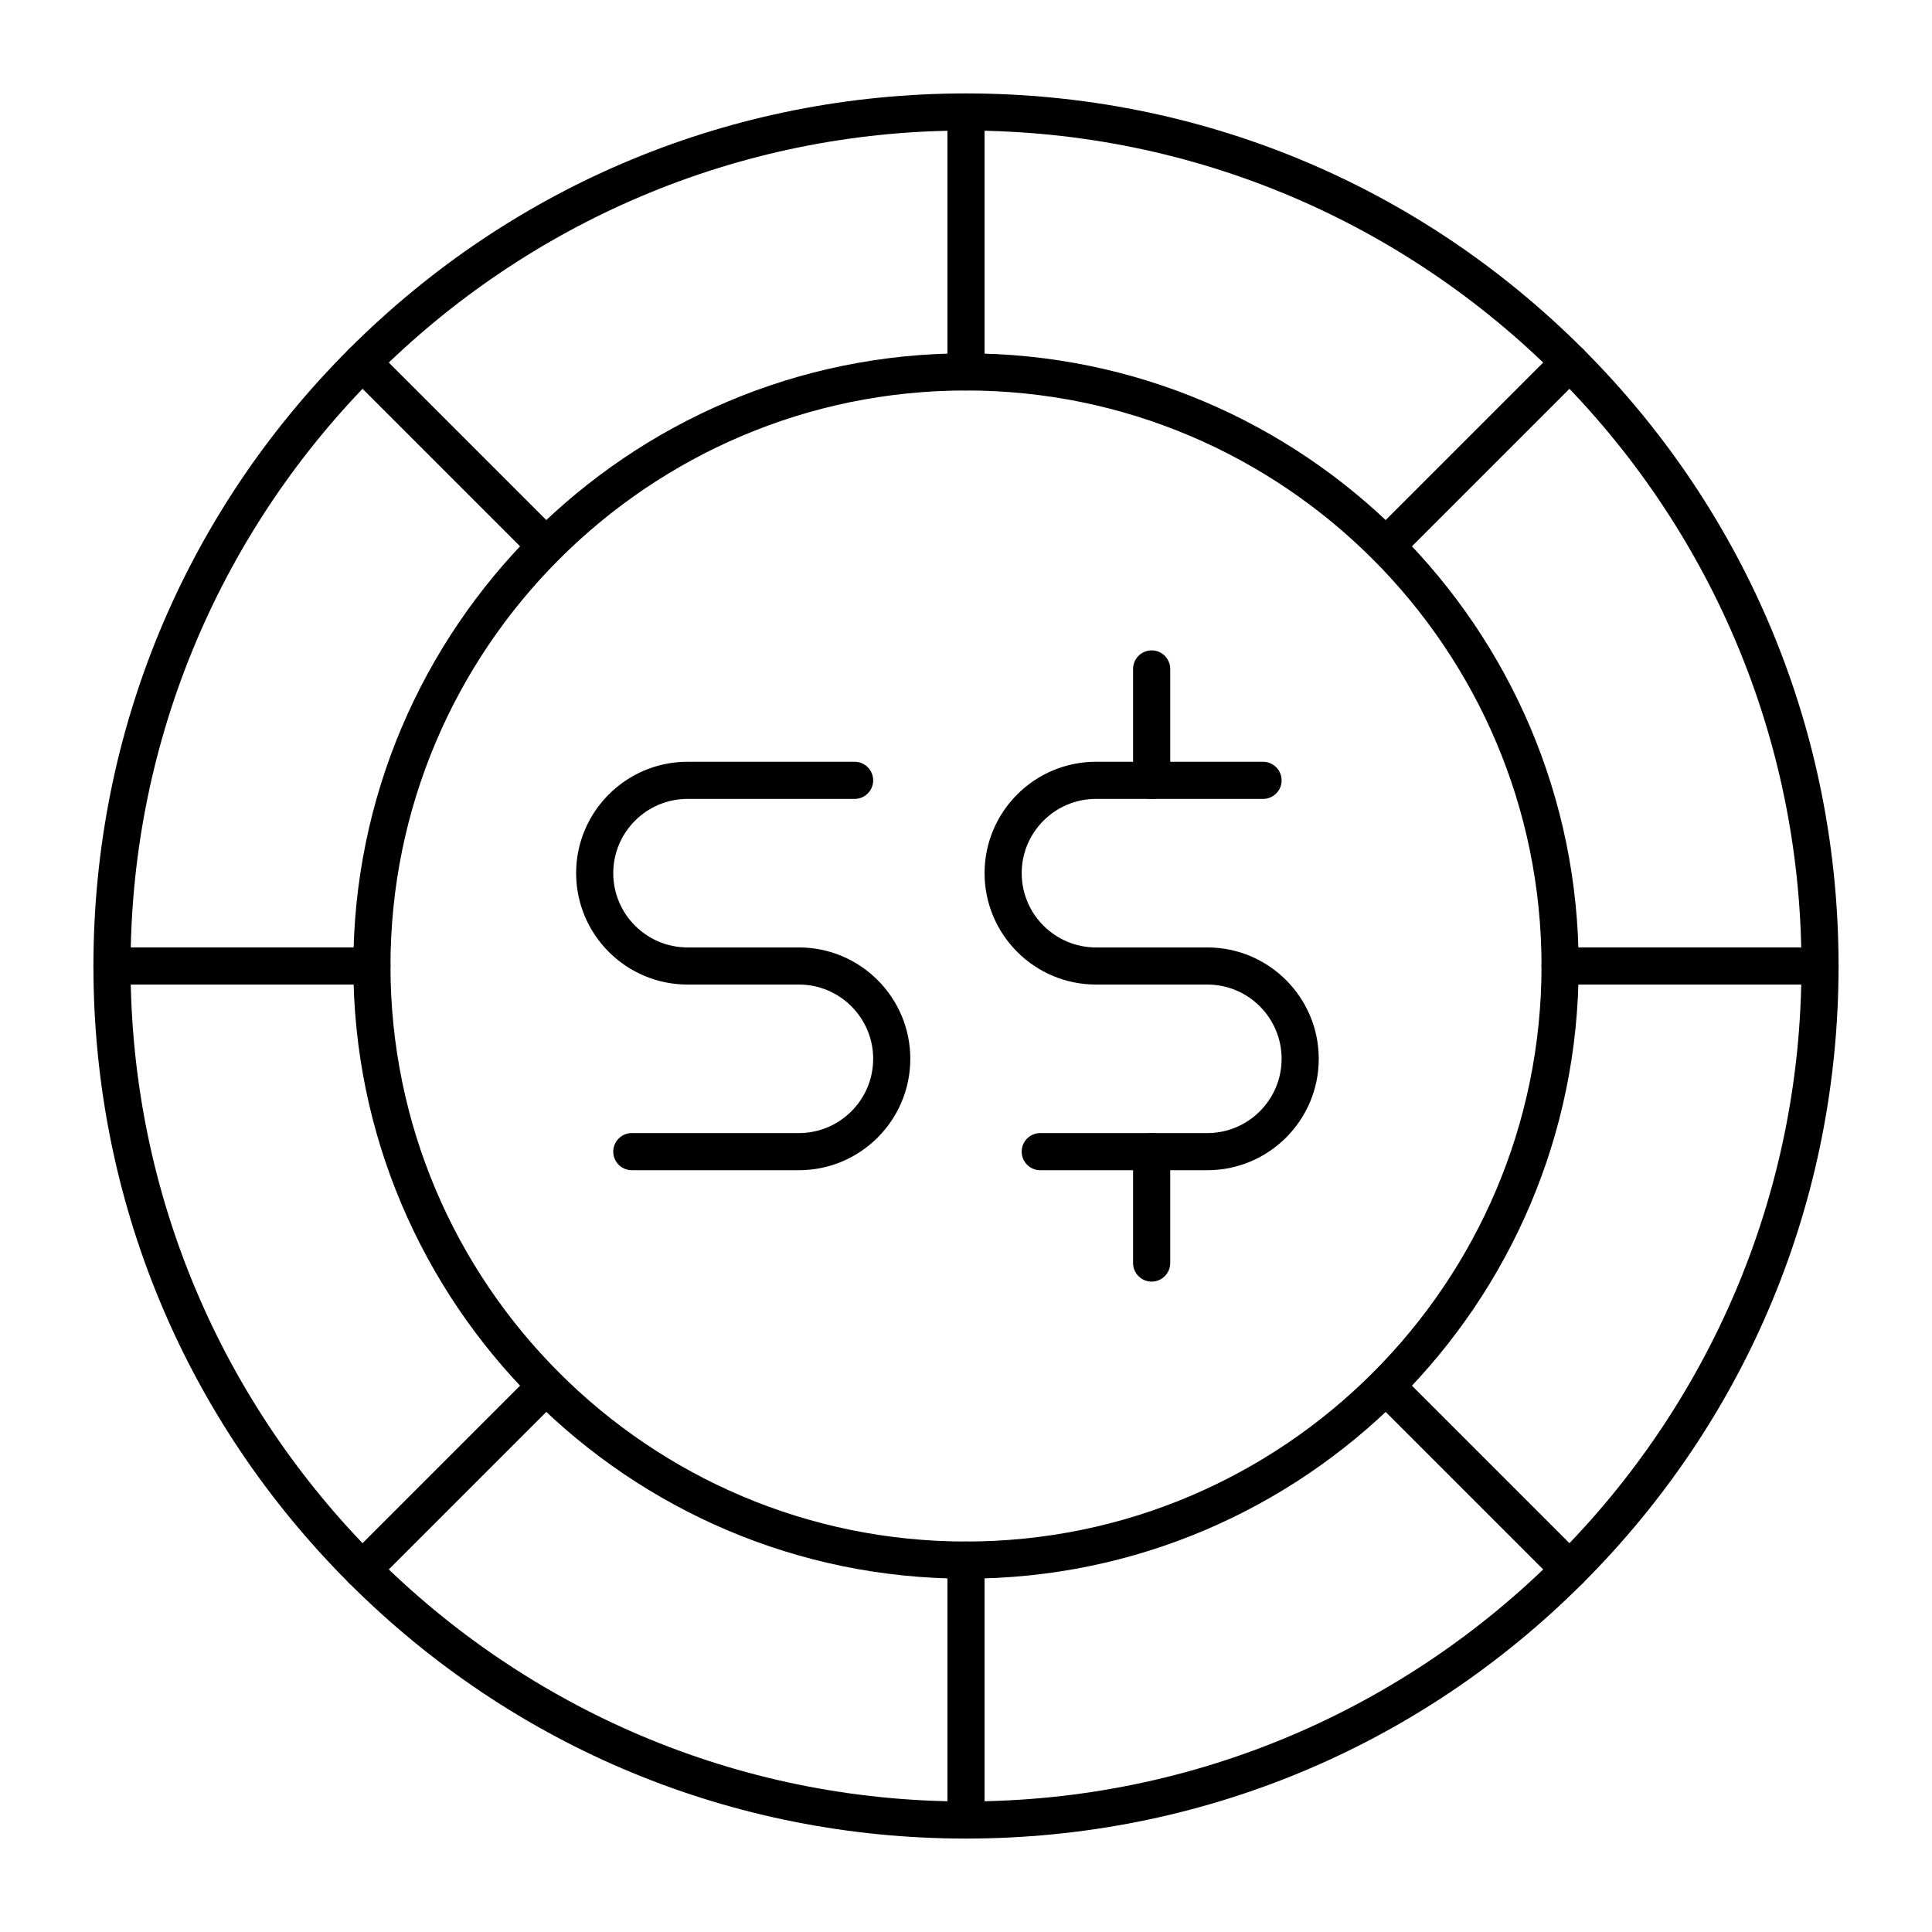
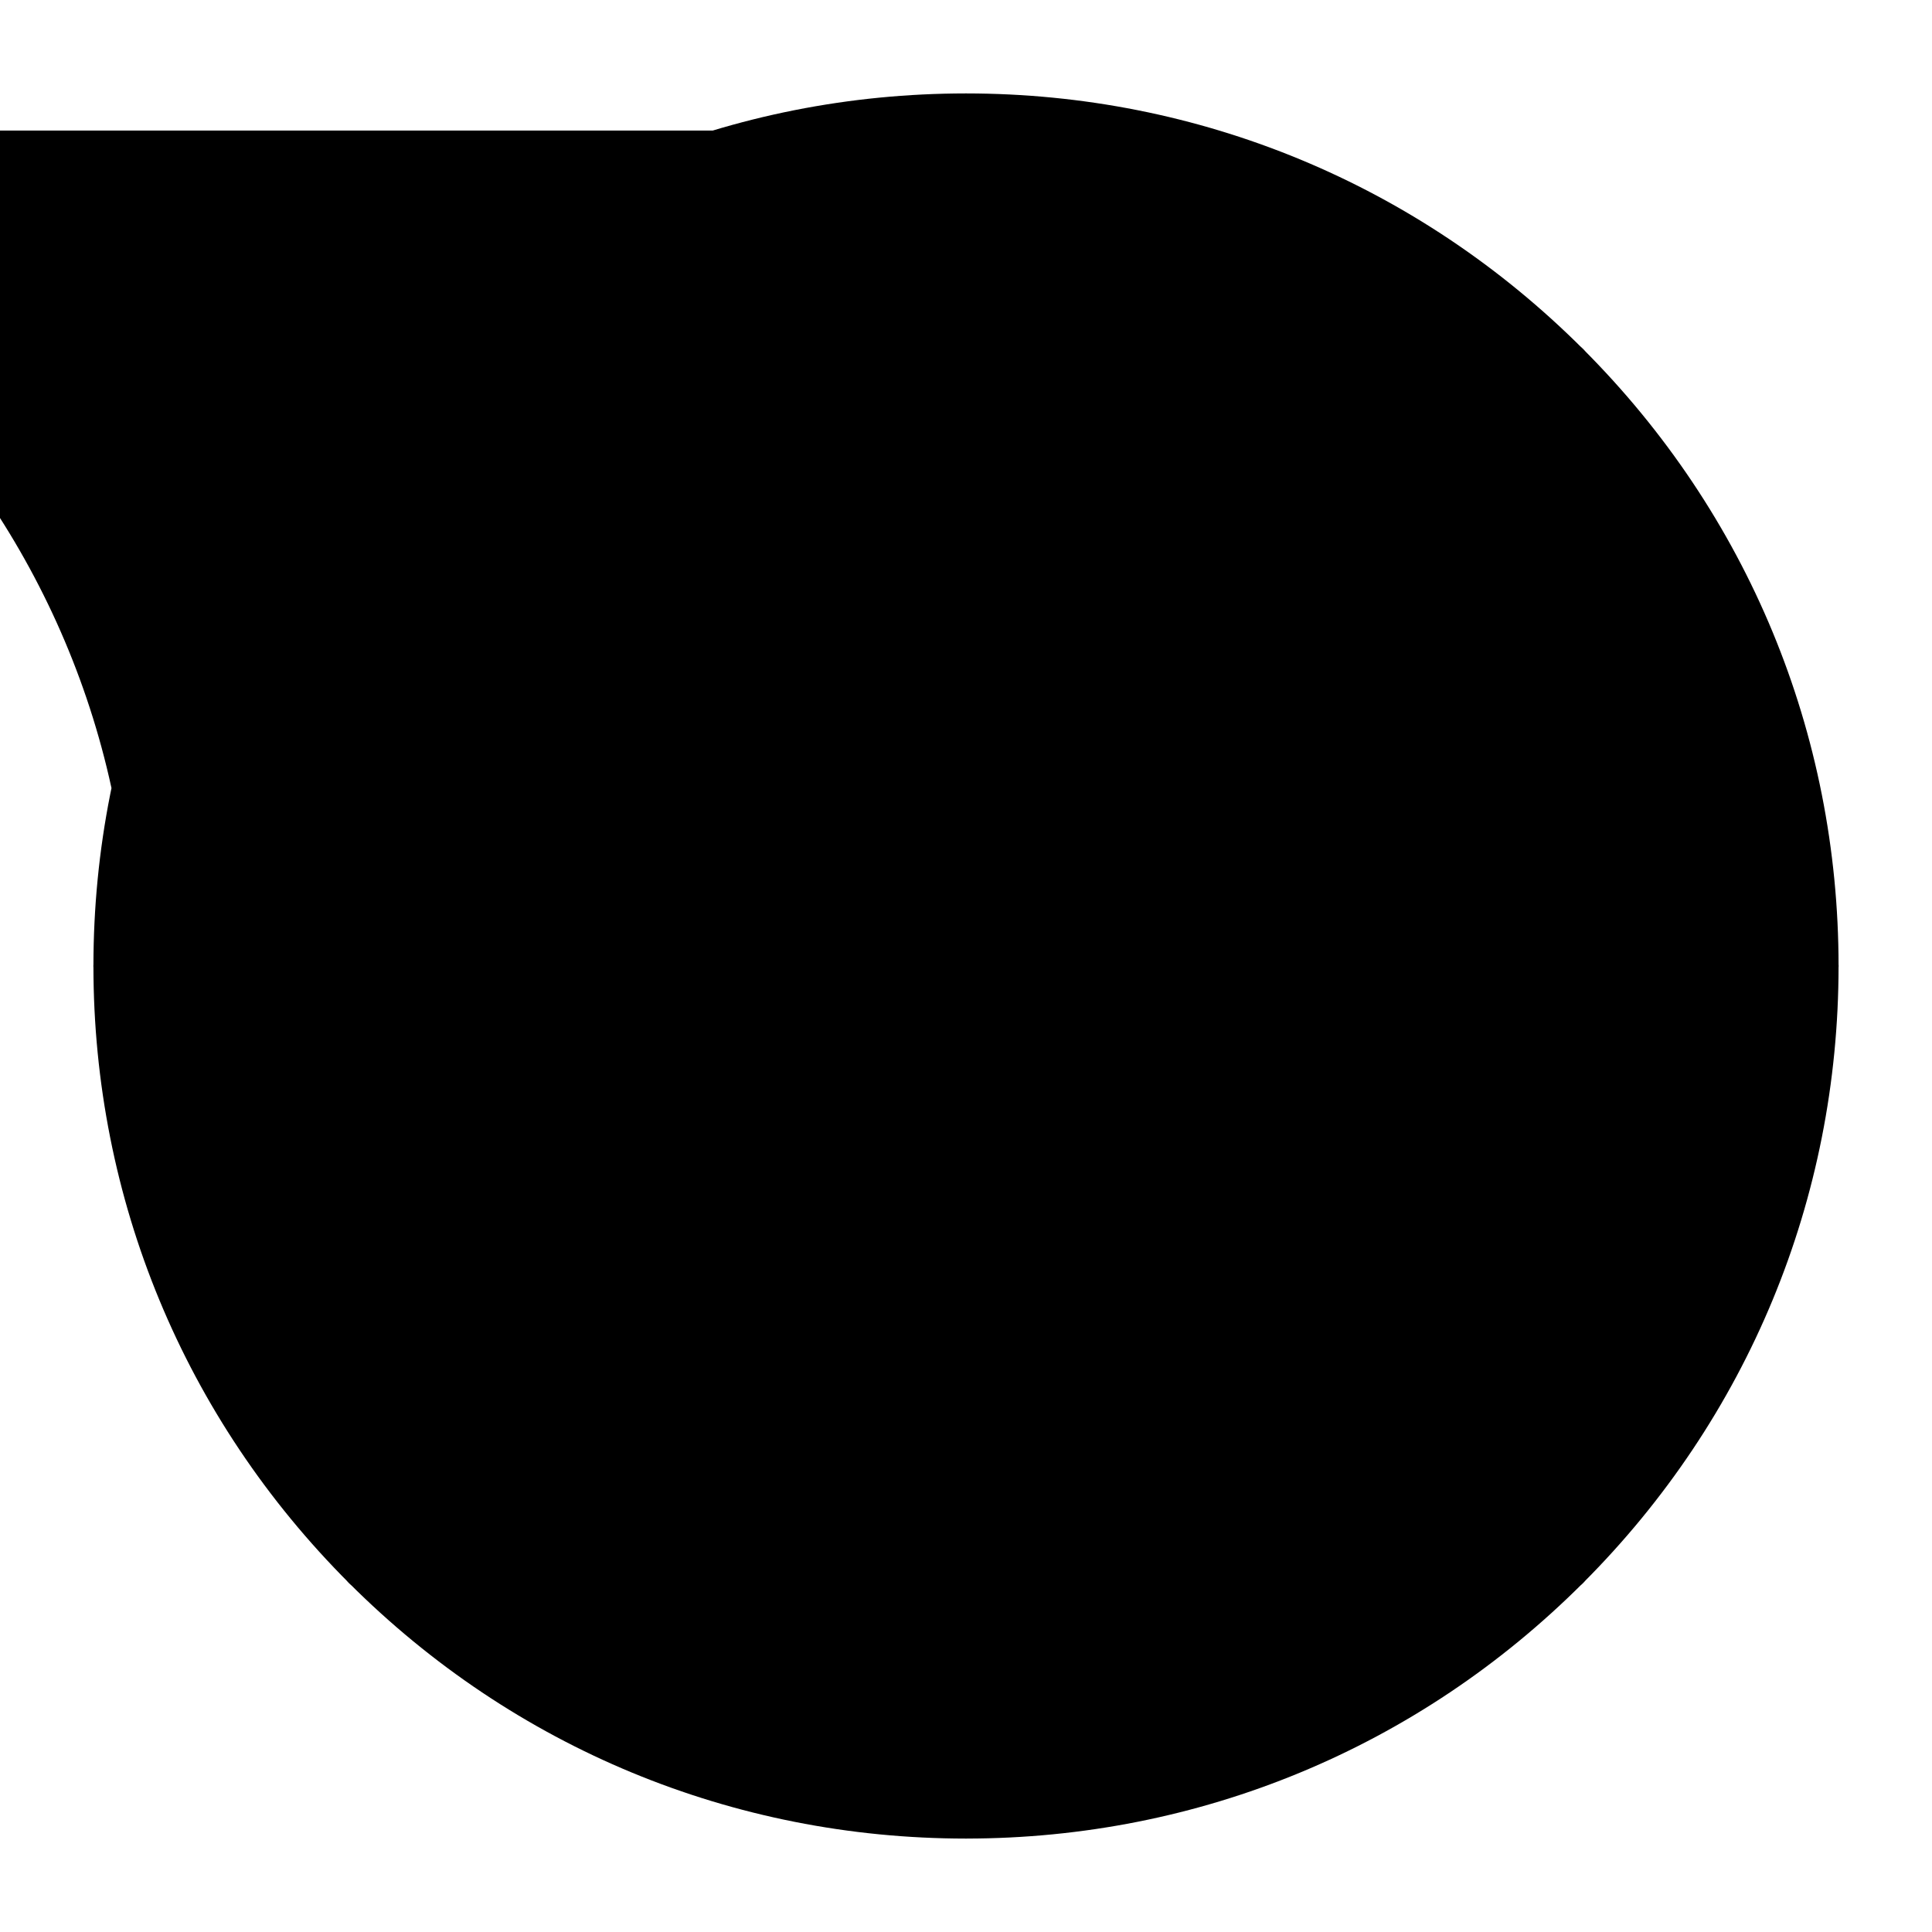
<svg xmlns="http://www.w3.org/2000/svg" fill="#000000" width="800px" height="800px" version="1.1" viewBox="144 144 512 512">
  <g>
-     <path d="m400 631.24c-61.766 0-119.84-24.055-163.51-67.73-43.676-43.672-67.73-101.74-67.73-163.51 0-61.77 24.055-119.84 67.73-163.51s101.74-67.73 163.51-67.73c61.766 0 119.84 24.055 163.51 67.73s67.727 101.74 67.727 163.51c0 61.766-24.055 119.84-67.73 163.51-43.672 43.676-101.74 67.727-163.51 67.727zm0-452.64c-122.08 0-221.4 99.32-221.4 221.4s99.32 221.4 221.4 221.4 221.4-99.32 221.4-221.4c-0.004-122.08-99.324-221.4-221.4-221.4z" />
-     <path d="m400 562.36c-89.527 0-162.36-72.836-162.36-162.36-0.004-89.527 72.832-162.36 162.36-162.36s162.36 72.836 162.36 162.36c0 89.527-72.836 162.36-162.36 162.36zm0-314.88c-84.102 0-152.52 68.422-152.52 152.52 0 84.102 68.418 152.52 152.52 152.52s152.52-68.418 152.52-152.52c0-84.098-68.422-152.52-152.52-152.52z" />
+     <path d="m400 631.24c-61.766 0-119.84-24.055-163.51-67.73-43.676-43.672-67.73-101.74-67.73-163.51 0-61.77 24.055-119.84 67.73-163.51s101.74-67.73 163.51-67.73c61.766 0 119.84 24.055 163.51 67.73s67.727 101.74 67.727 163.51c0 61.766-24.055 119.84-67.73 163.51-43.672 43.676-101.74 67.727-163.51 67.727zm0-452.64c-122.08 0-221.4 99.32-221.4 221.4c-0.004-122.08-99.324-221.4-221.4-221.4z" />
    <path d="m400 247.48c-2.719 0-4.922-2.203-4.922-4.922v-68.875c0-2.719 2.203-4.922 4.922-4.922s4.922 2.203 4.922 4.922v68.879c-0.004 2.715-2.207 4.918-4.922 4.918z" />
    <path d="m400 631.24c-2.719 0-4.922-2.203-4.922-4.922v-68.879c0-2.719 2.203-4.922 4.922-4.922s4.922 2.203 4.922 4.922v68.879c-0.004 2.719-2.207 4.922-4.922 4.922z" />
    <path d="m511.33 293.59c-1.258 0-2.519-0.48-3.477-1.441-1.922-1.922-1.922-5.039 0-6.957l48.703-48.703c1.918-1.922 5.039-1.922 6.957 0 1.922 1.922 1.922 5.039 0 6.957l-48.707 48.707c-0.961 0.957-2.219 1.438-3.477 1.438z" />
    <path d="m239.96 564.95c-1.258 0-2.519-0.48-3.477-1.441-1.922-1.922-1.922-5.035 0-6.957l48.707-48.707c1.918-1.922 5.039-1.922 6.957 0 1.922 1.922 1.922 5.035 0 6.957l-48.707 48.707c-0.961 0.957-2.219 1.441-3.481 1.441z" />
    <path d="m288.67 293.59c-1.258 0-2.519-0.48-3.477-1.441l-48.707-48.703c-1.922-1.922-1.922-5.039 0-6.957 1.918-1.922 5.039-1.922 6.957 0l48.707 48.707c1.922 1.922 1.922 5.039 0 6.957-0.961 0.957-2.223 1.438-3.481 1.438z" />
    <path d="m560.03 564.95c-1.258 0-2.519-0.48-3.477-1.441l-48.707-48.707c-1.922-1.922-1.922-5.035 0-6.957 1.918-1.922 5.039-1.922 6.957 0l48.707 48.707c1.922 1.922 1.922 5.035 0 6.957-0.961 0.957-2.223 1.441-3.481 1.441z" />
    <path d="m626.32 404.92h-68.879c-2.719 0-4.922-2.203-4.922-4.922s2.203-4.922 4.922-4.922h68.879c2.719 0 4.922 2.203 4.922 4.922-0.004 2.719-2.207 4.922-4.922 4.922z" />
    <path d="m242.56 404.92h-68.879c-2.719 0-4.922-2.203-4.922-4.922s2.203-4.922 4.922-4.922h68.879c2.719 0 4.922 2.203 4.922 4.922-0.004 2.719-2.203 4.922-4.922 4.922z" />
-     <path d="m463.96 454.12h-44.281c-2.719 0-4.922-2.203-4.922-4.922s2.203-4.922 4.922-4.922h44.281c10.852 0 19.68-8.828 19.68-19.68s-8.828-19.68-19.68-19.68h-29.52c-16.277 0-29.52-13.242-29.52-29.52 0-16.277 13.242-29.52 29.52-29.52h44.281c2.719 0 4.922 2.203 4.922 4.922s-2.203 4.922-4.922 4.922h-44.281c-10.852 0-19.68 8.828-19.68 19.68 0 10.852 8.828 19.68 19.68 19.68h29.52c16.277 0 29.52 13.242 29.52 29.52 0.004 16.277-13.242 29.52-29.52 29.52z" />
    <path d="m355.72 454.12h-44.281c-2.719 0-4.922-2.203-4.922-4.922s2.203-4.922 4.922-4.922h44.281c10.852 0 19.68-8.828 19.68-19.68s-8.828-19.68-19.68-19.68h-29.52c-16.277 0-29.52-13.242-29.52-29.52 0-16.277 13.242-29.52 29.52-29.52h44.281c2.719 0 4.922 2.203 4.922 4.922s-2.203 4.922-4.922 4.922h-44.281c-10.852 0-19.68 8.828-19.68 19.68 0 10.852 8.828 19.68 19.68 19.68h29.52c16.277 0 29.52 13.242 29.52 29.52s-13.242 29.52-29.52 29.52z" />
    <path d="m449.2 355.72c-2.719 0-4.922-2.203-4.922-4.922v-29.52c0-2.719 2.203-4.922 4.922-4.922s4.922 2.203 4.922 4.922v29.52c-0.004 2.719-2.203 4.922-4.922 4.922z" />
    <path d="m449.2 483.64c-2.719 0-4.922-2.203-4.922-4.922v-29.52c0-2.719 2.203-4.922 4.922-4.922s4.922 2.203 4.922 4.922v29.52c-0.004 2.719-2.203 4.922-4.922 4.922z" />
  </g>
</svg>